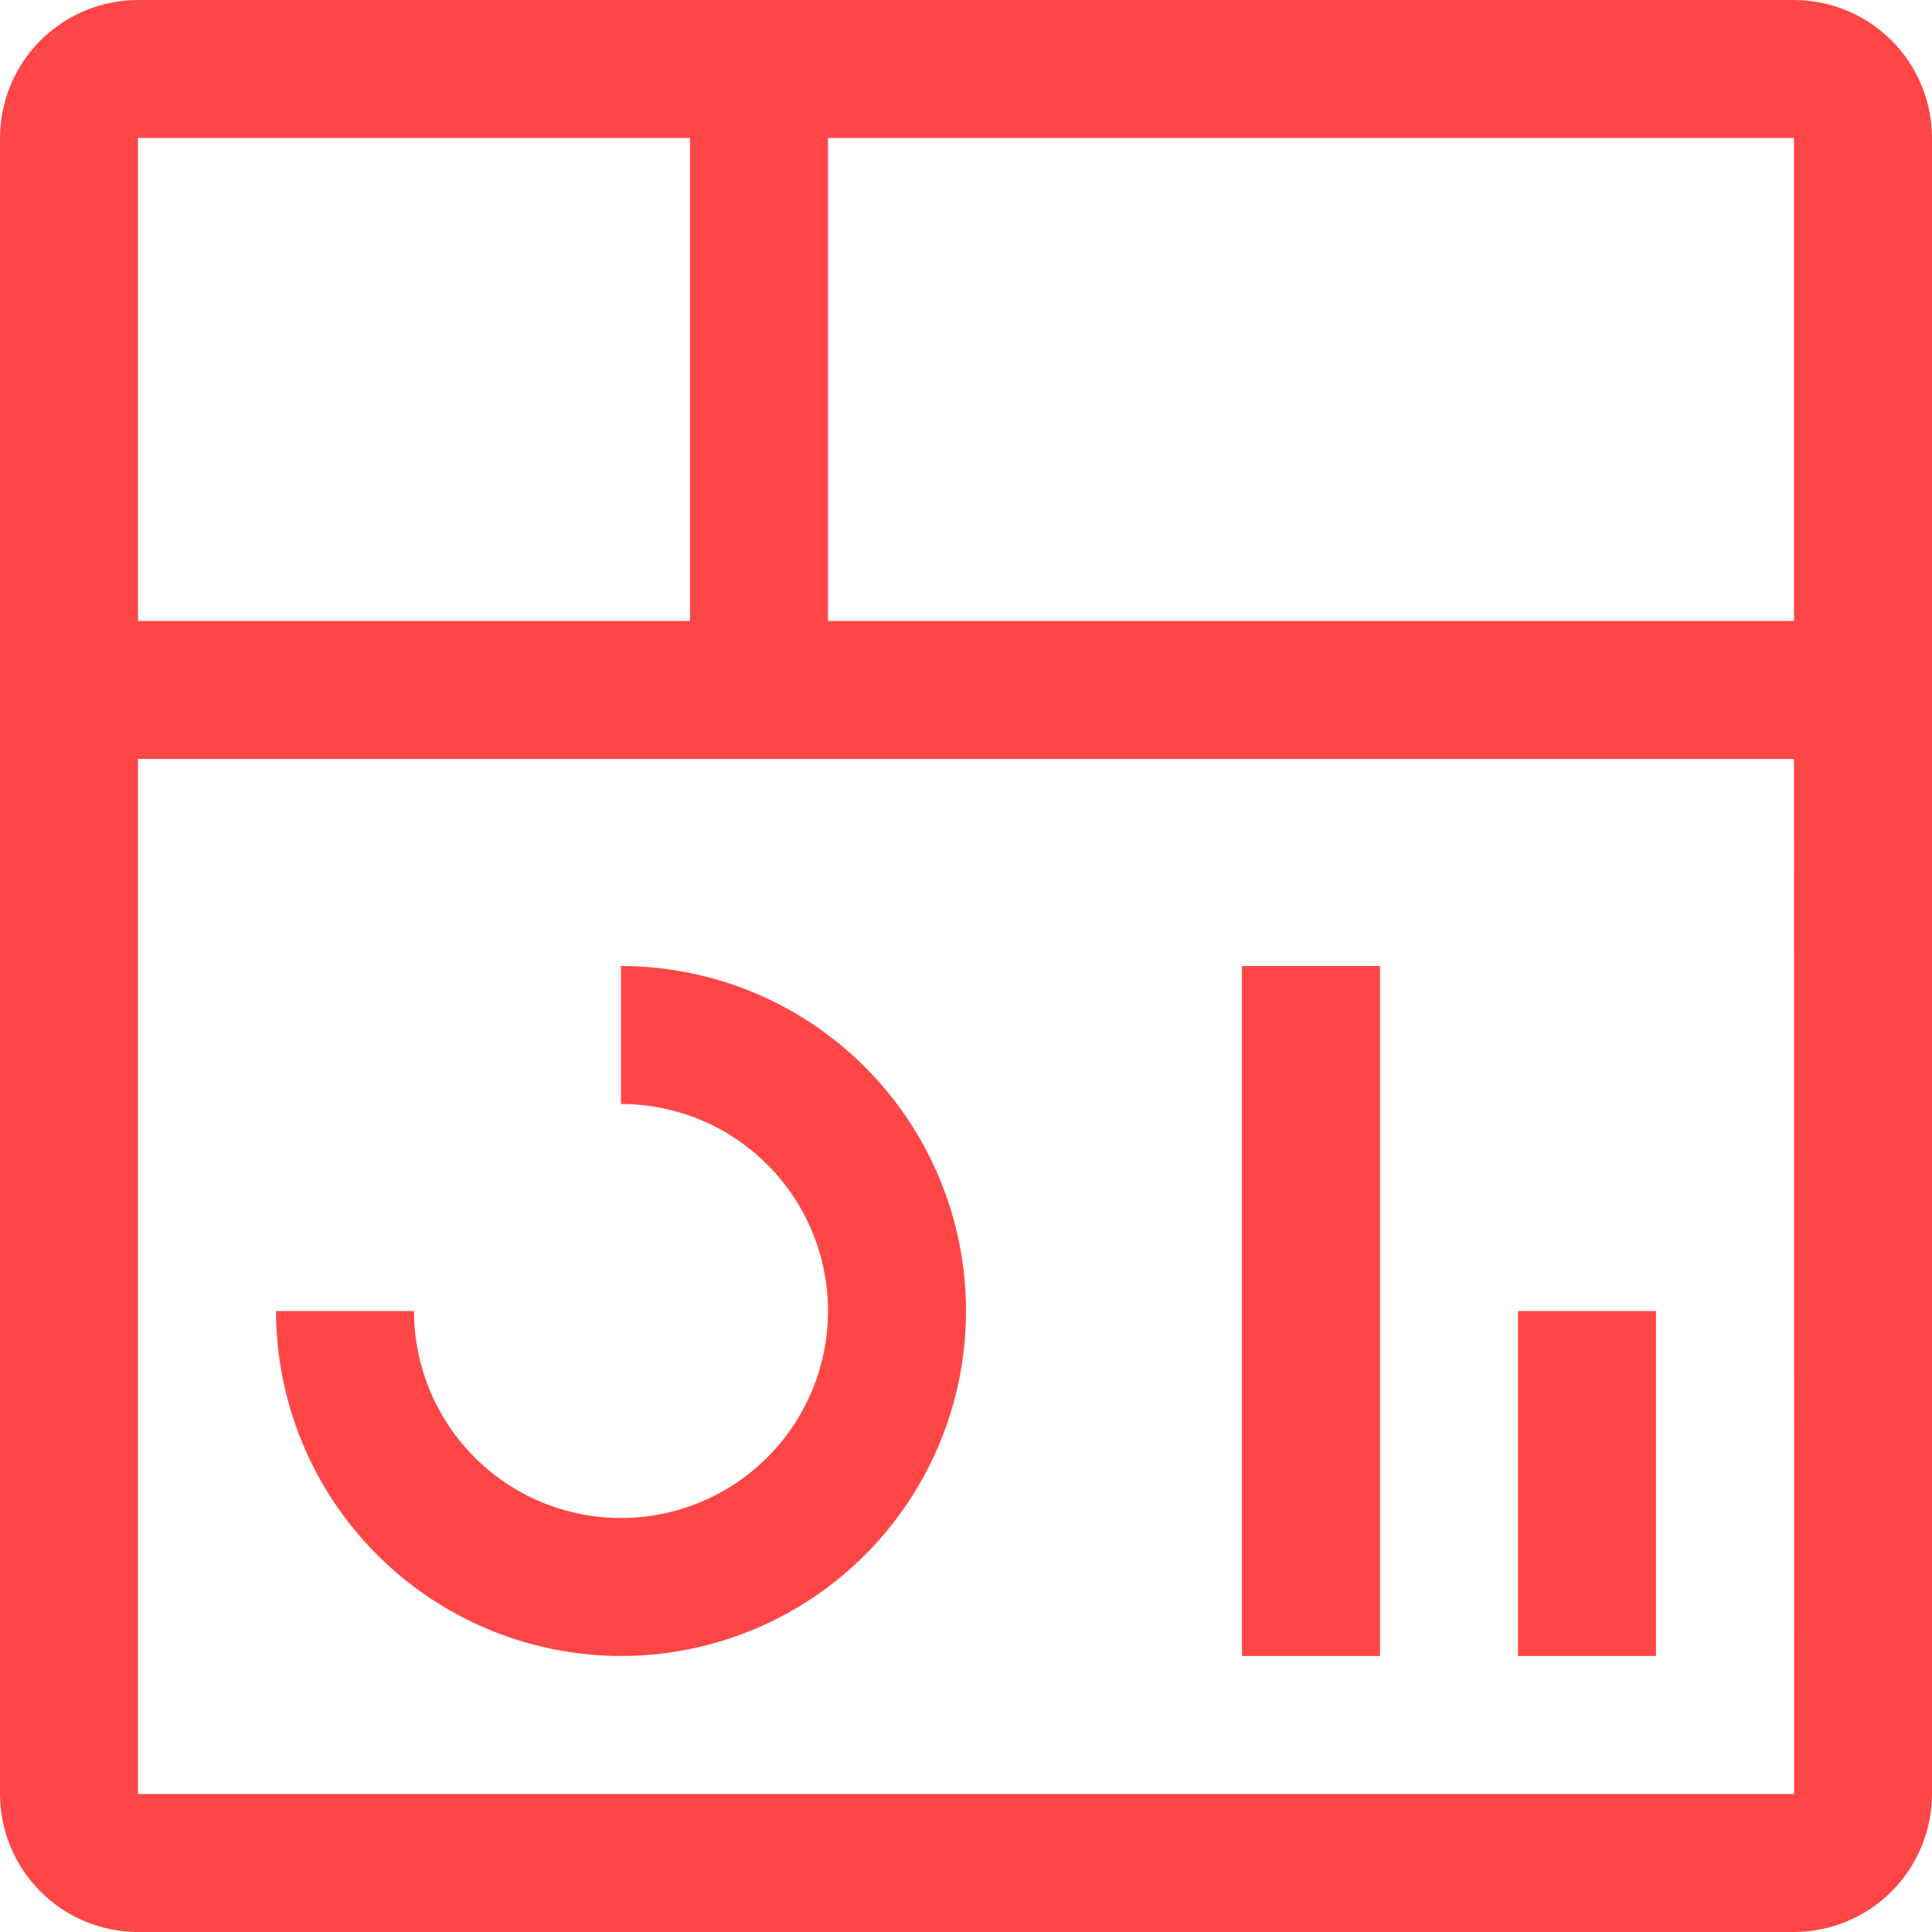
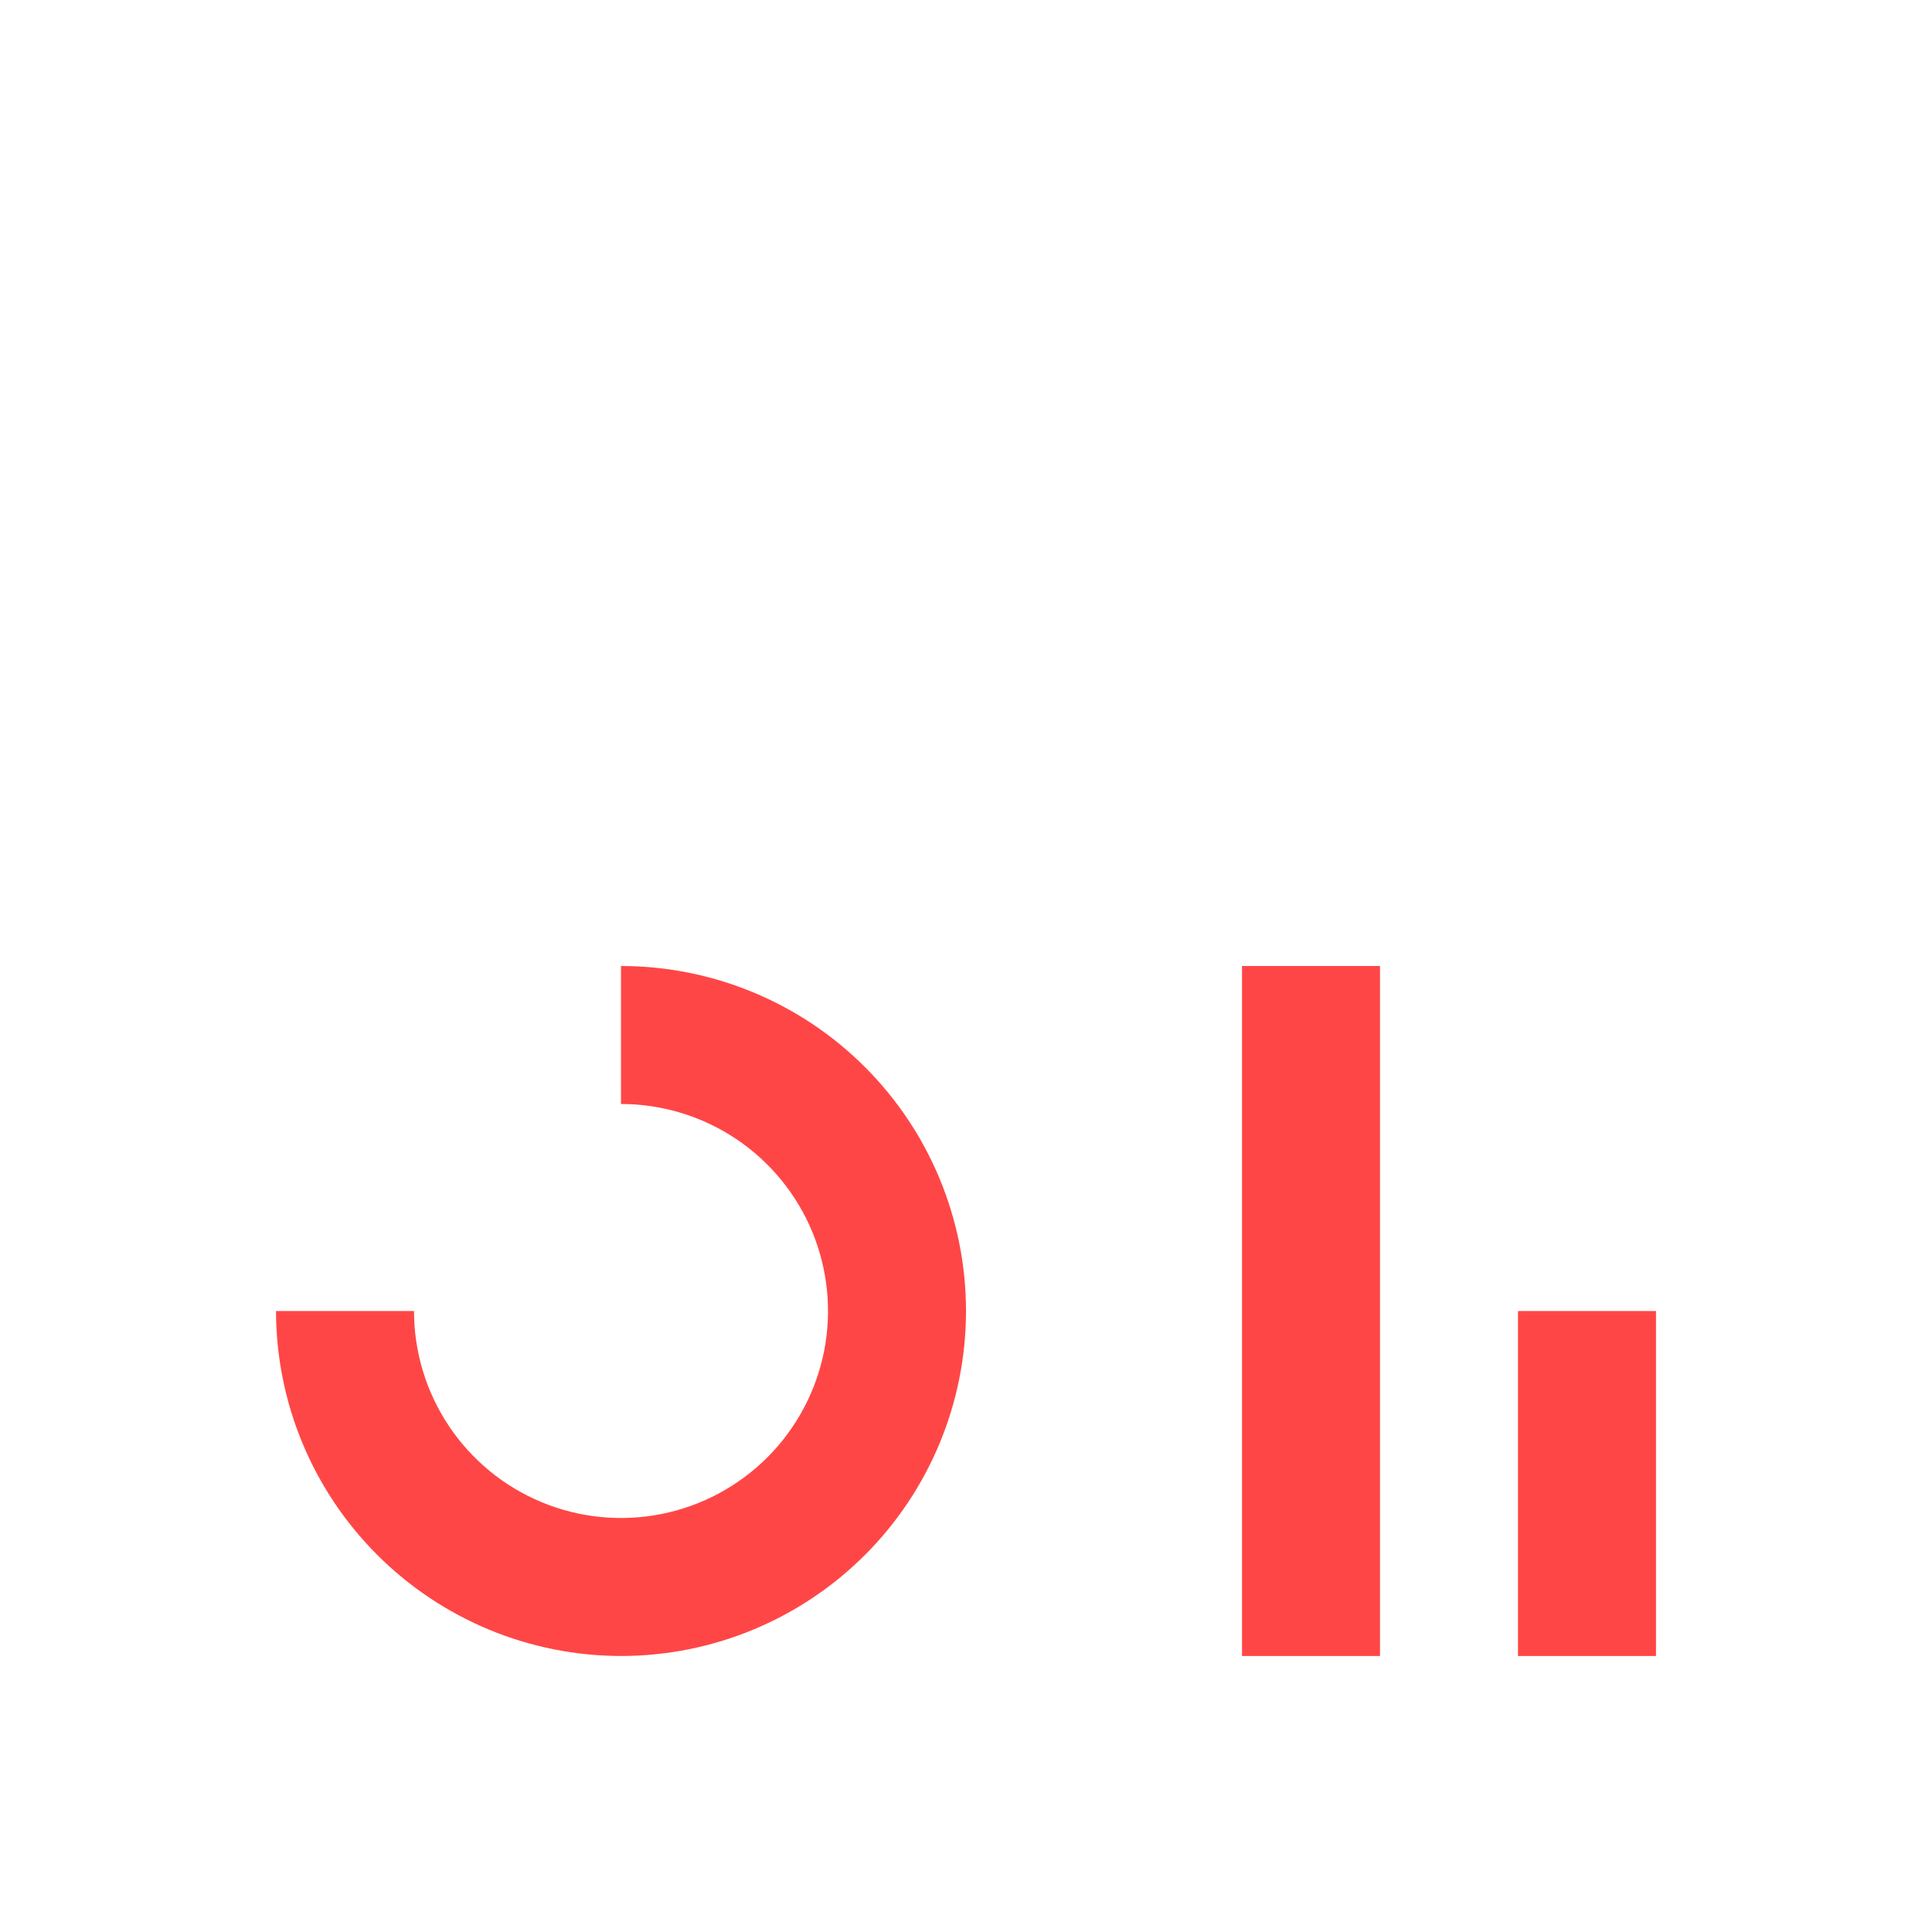
<svg xmlns="http://www.w3.org/2000/svg" width="52" height="52" viewBox="0 0 52 52" fill="none">
  <path d="M40.857 35.286H44.571V44.571H40.857V35.286ZM33.429 26H37.143V44.571H33.429V26ZM16.714 44.571C14.252 44.569 11.892 43.589 10.152 41.848C8.411 40.108 7.432 37.748 7.429 35.286H11.143C11.143 36.388 11.47 37.465 12.082 38.381C12.694 39.297 13.564 40.011 14.582 40.433C15.6 40.855 16.721 40.965 17.801 40.75C18.882 40.535 19.875 40.005 20.654 39.225C21.433 38.446 21.964 37.453 22.179 36.373C22.394 35.292 22.283 34.172 21.862 33.154C21.44 32.136 20.726 31.265 19.81 30.653C18.893 30.041 17.816 29.714 16.714 29.714V26C19.177 26 21.539 26.978 23.28 28.72C25.022 30.461 26 32.823 26 35.286C26 37.748 25.022 40.11 23.28 41.852C21.539 43.593 19.177 44.571 16.714 44.571Z" fill="#FF4646" />
-   <path d="M48.286 0H3.714C2.729 0.001 1.785 0.393 1.089 1.089C0.393 1.785 0.001 2.729 0 3.714V48.286C0.001 49.27 0.393 50.215 1.089 50.911C1.785 51.607 2.729 51.999 3.714 52H48.286C49.27 51.998 50.214 51.607 50.91 50.91C51.607 50.214 51.998 49.27 52 48.286V3.714C51.999 2.729 51.607 1.785 50.911 1.089C50.215 0.393 49.27 0.001 48.286 0ZM48.286 16.714H22.286V3.714H48.286V16.714ZM18.571 3.714V16.714H3.714V3.714H18.571ZM3.714 48.286V20.429H48.286L48.289 48.286H3.714Z" fill="#FF4646" />
</svg>